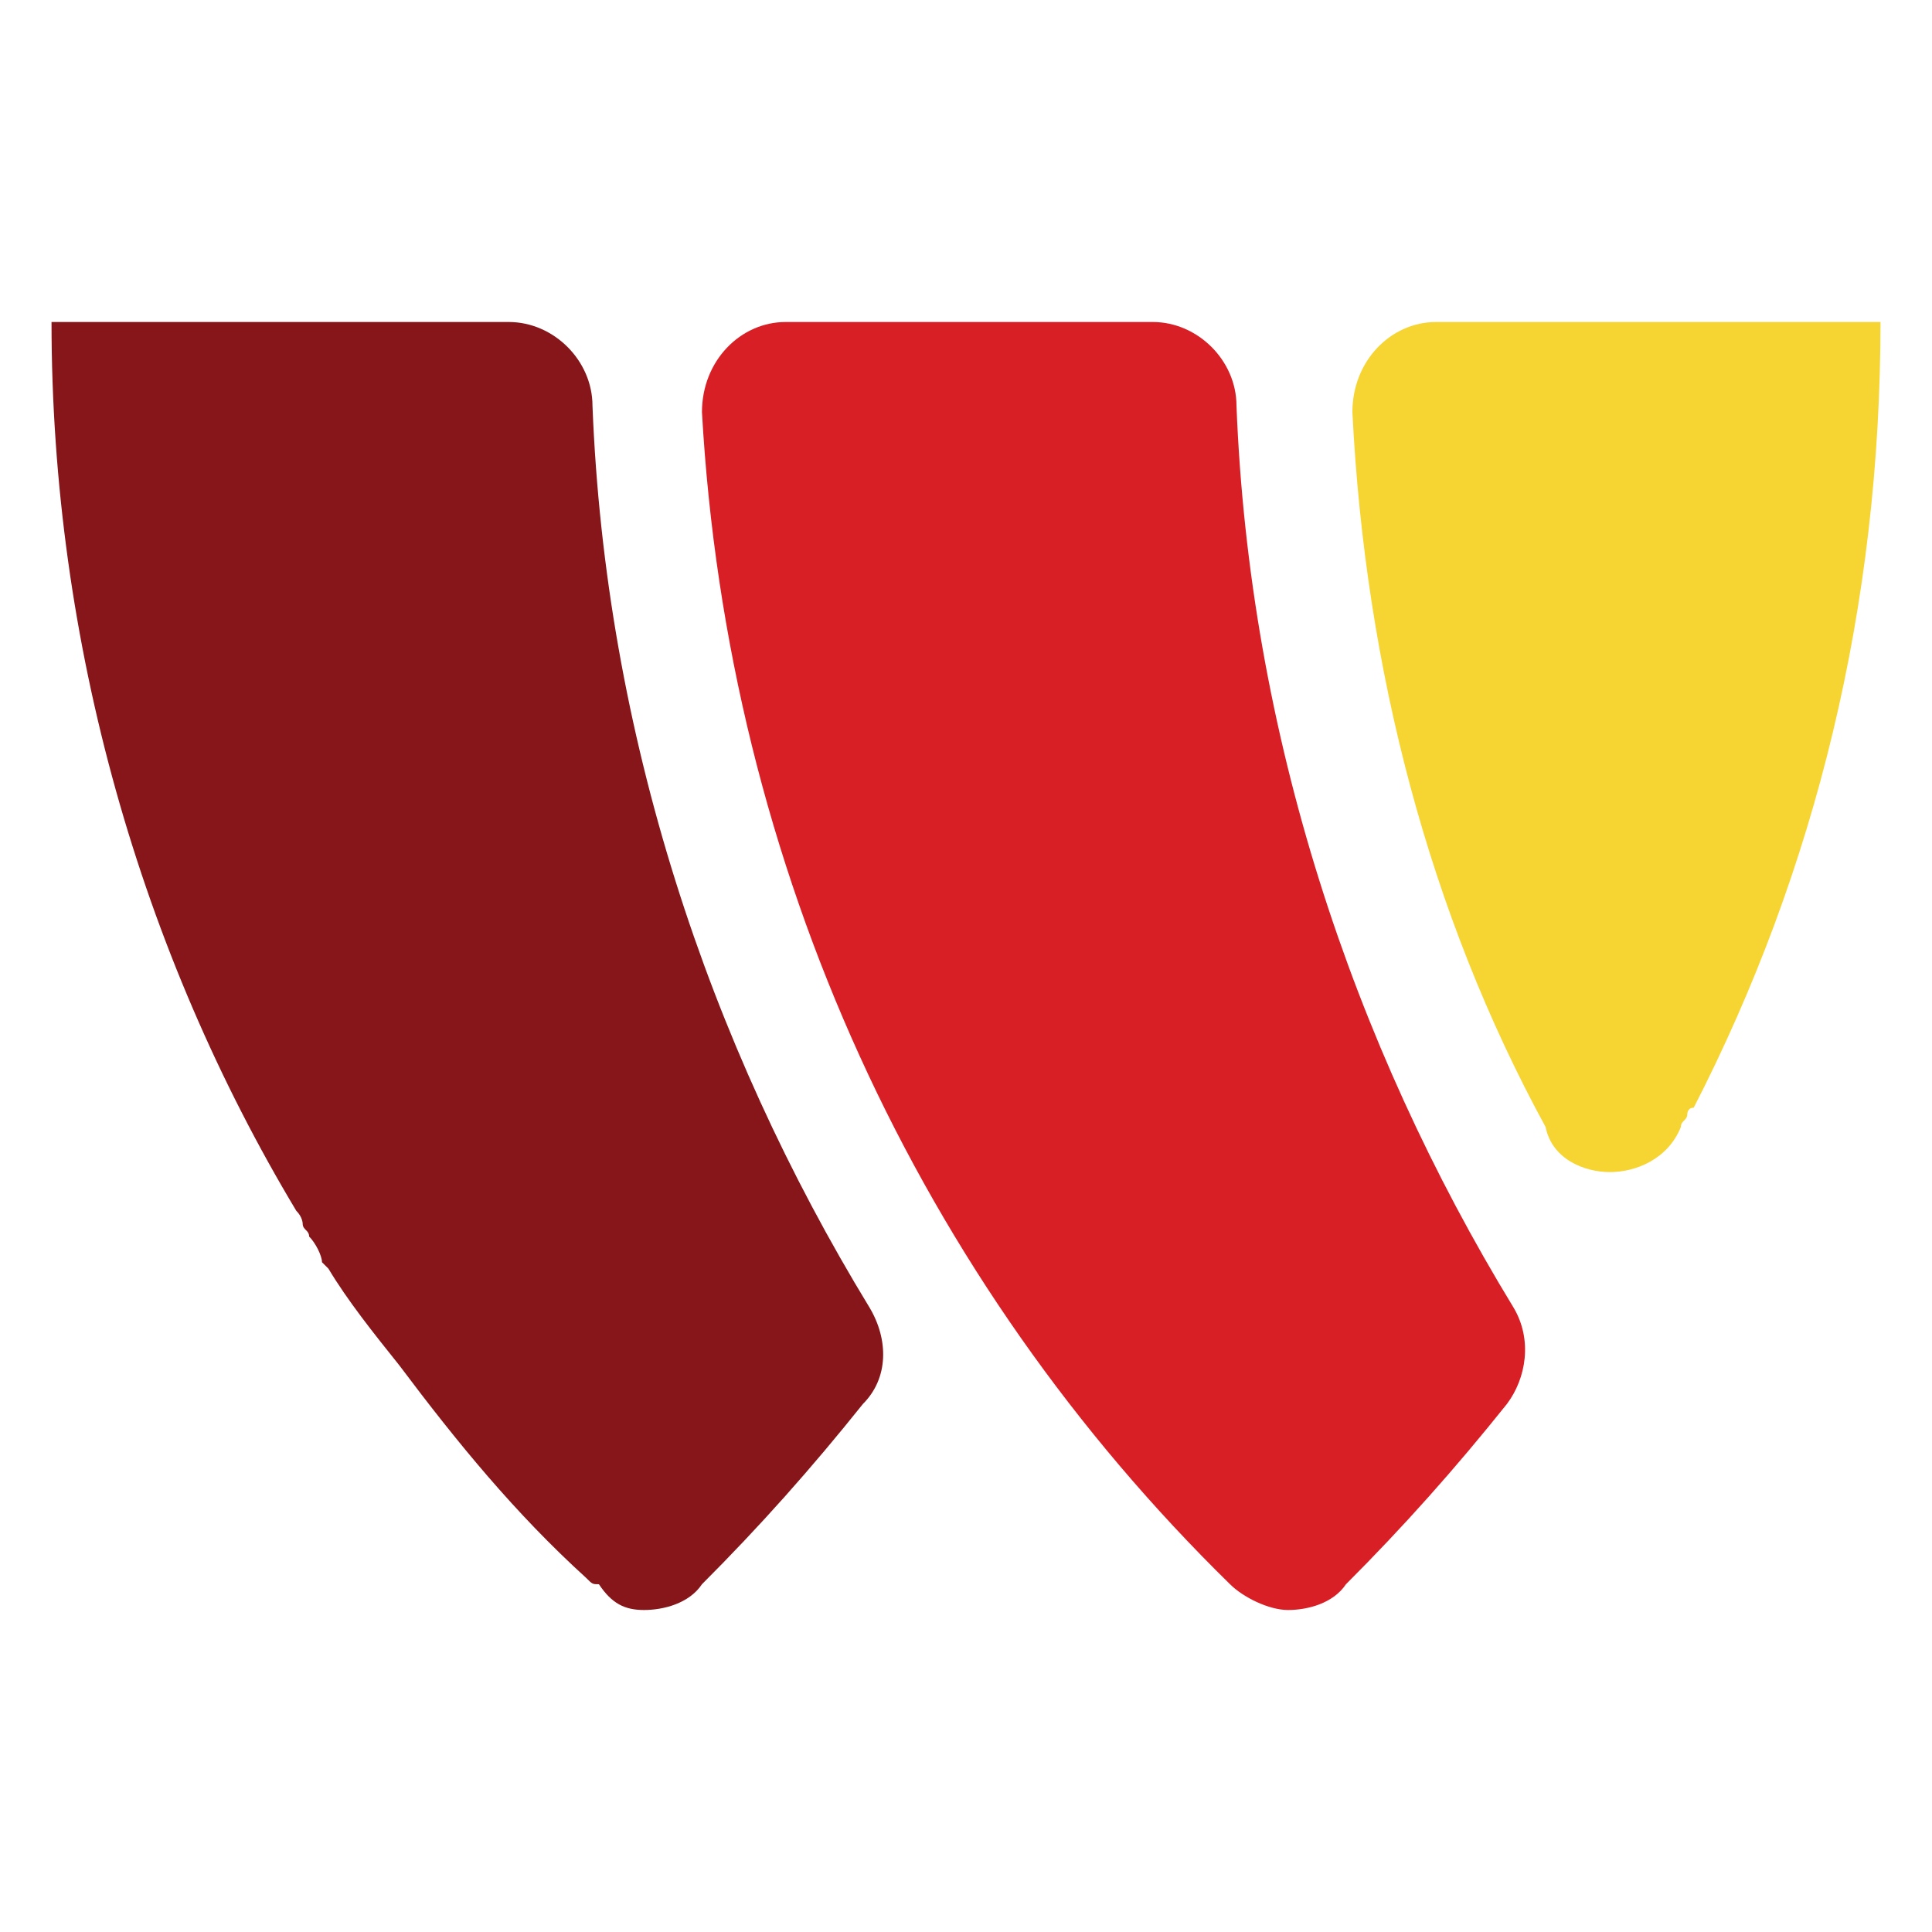
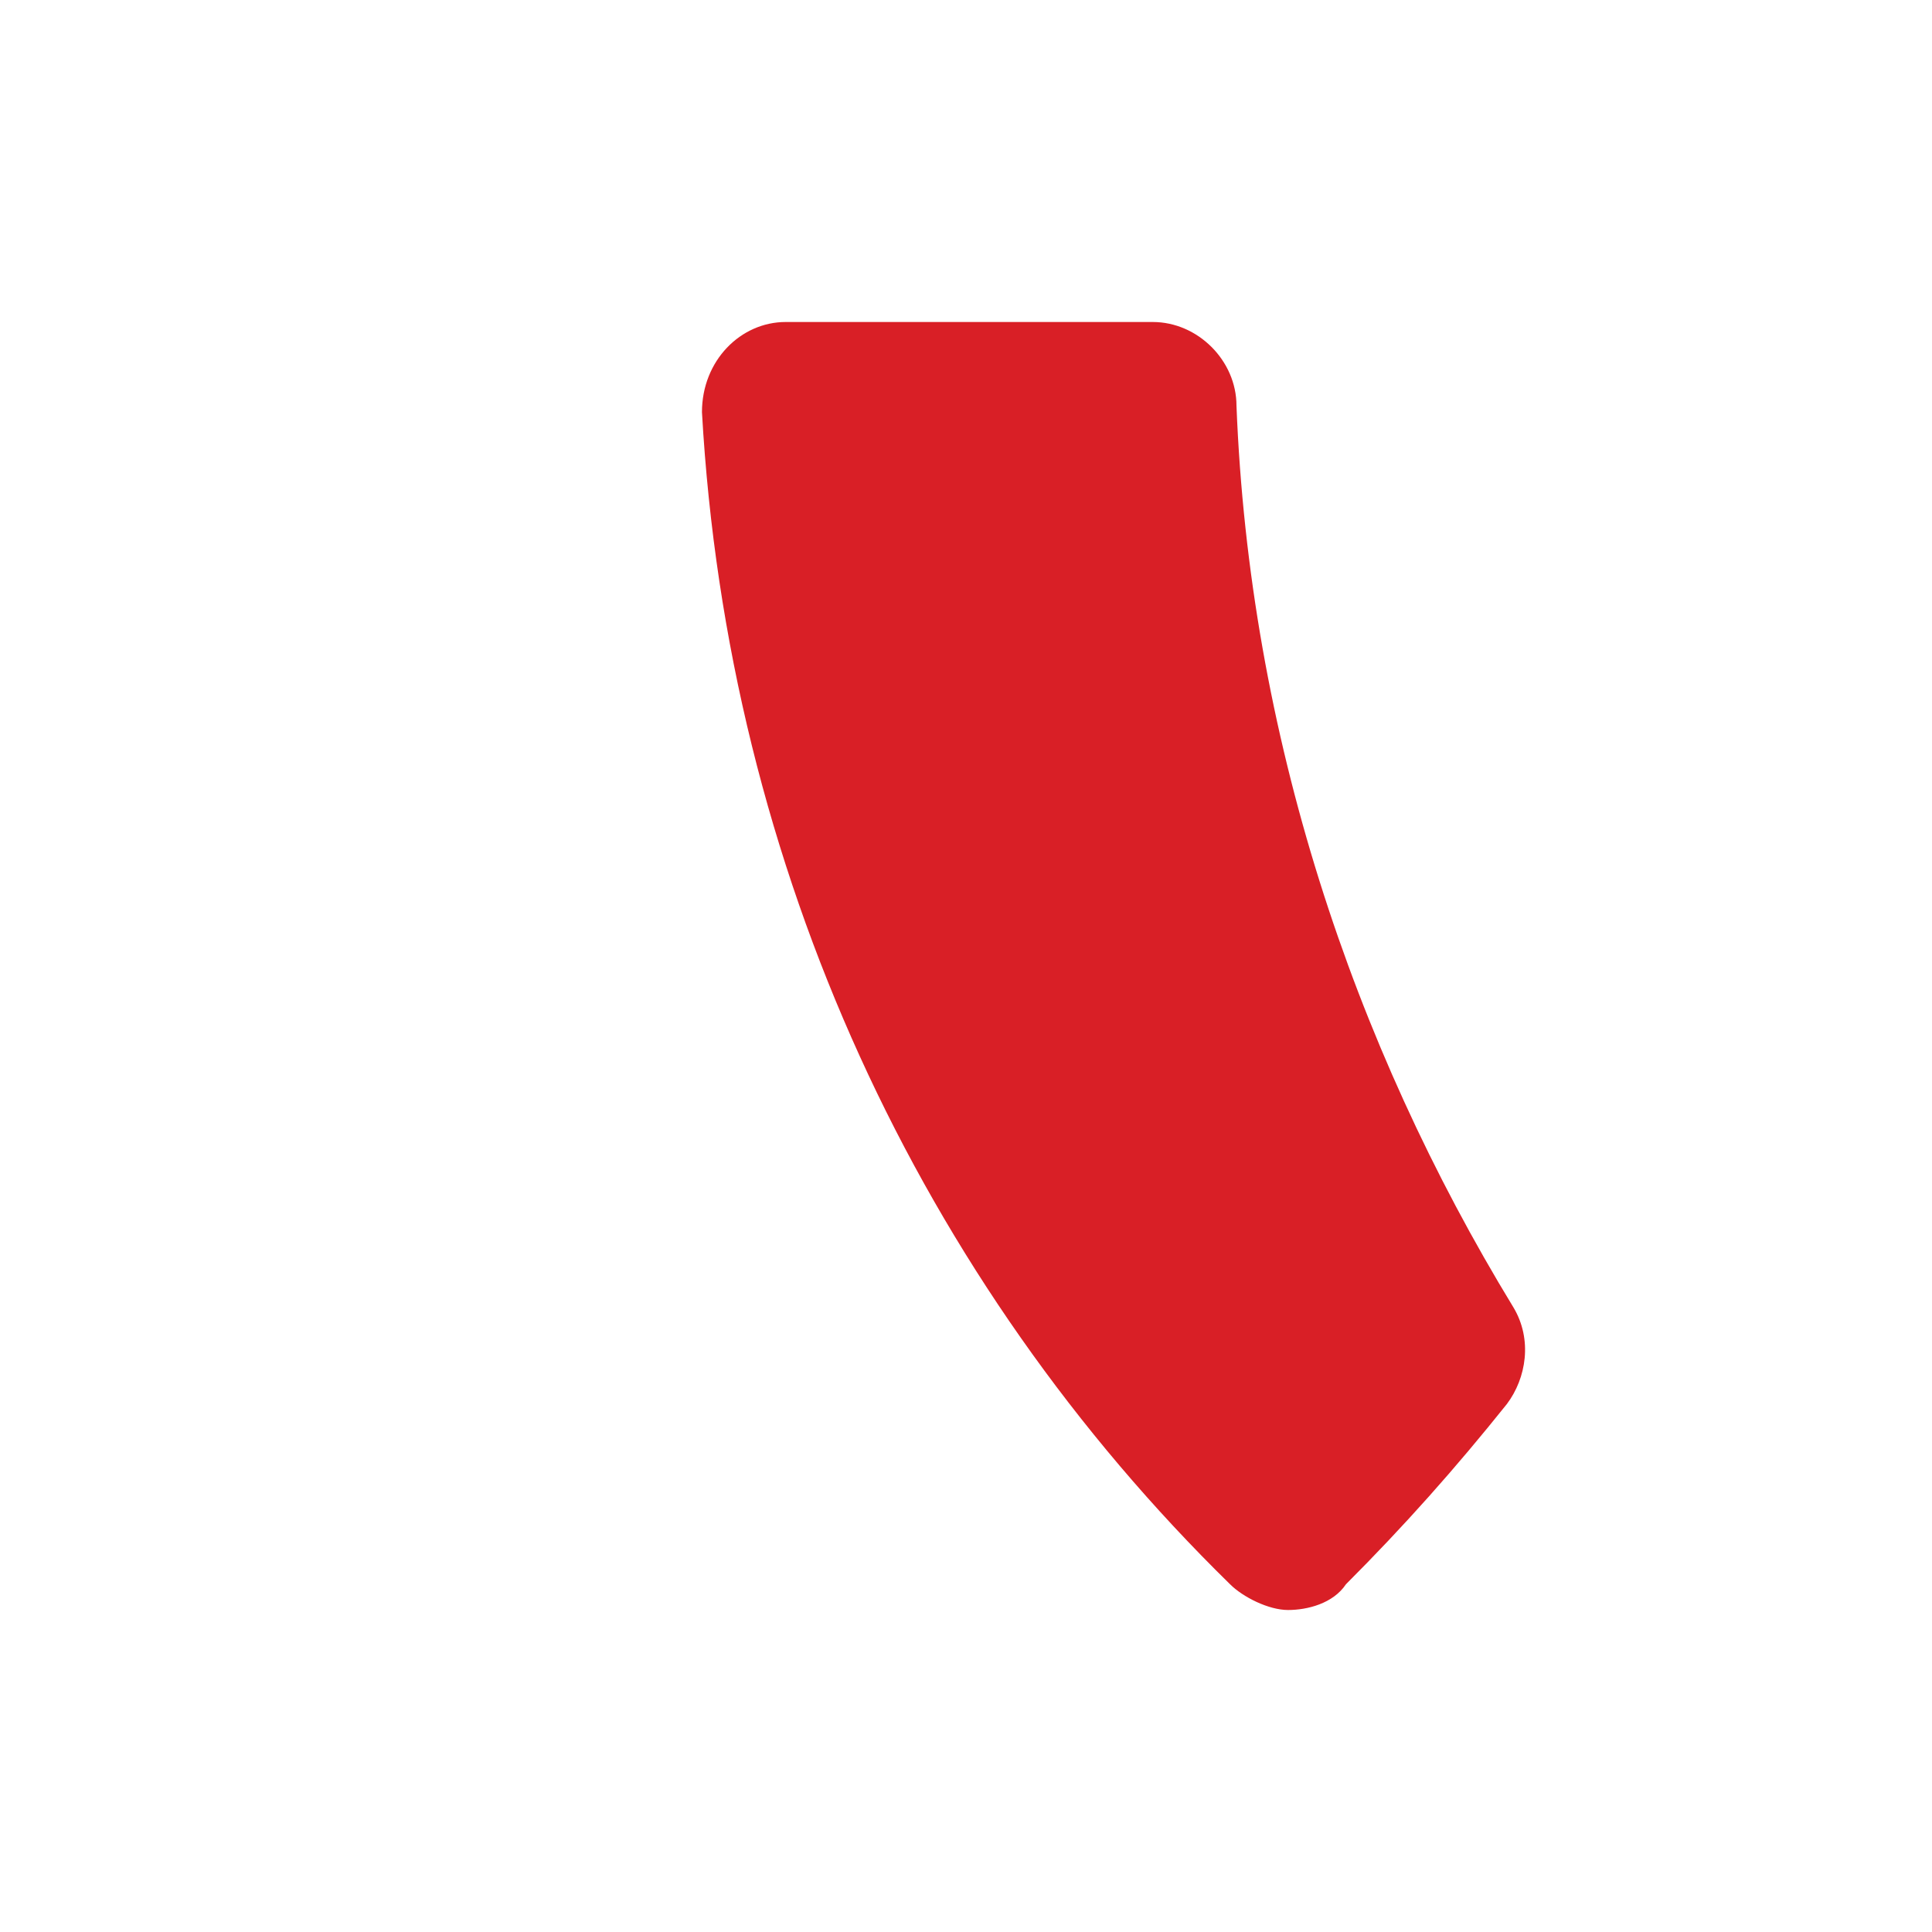
<svg xmlns="http://www.w3.org/2000/svg" version="1.1" id="Layer_1" x="0px" y="0px" viewBox="0 0 30 30" style="enable-background:new 0 0 30 30;" xml:space="preserve">
  <style type="text/css"> .st0{fill:#D91F26;} .st1{fill:#F6D432;} .st2{fill:#861619;} </style>
  <g>
    <path class="st0" d="M17.9,5h-5.7c-0.7,0-1.3,0.6-1.3,1.4c0.4,7.1,3.4,13.5,8.2,18.2c0.2,0.2,0.6,0.4,0.9,0.4 c0.3,0,0.7-0.1,0.9-0.4c0.9-0.9,1.7-1.8,2.5-2.8c0.3-0.4,0.4-1,0.1-1.5c-2.5-4.1-4.1-8.9-4.3-14C19.2,5.6,18.6,5,17.9,5z" />
-     <path class="st1" d="M25,18.2c0.4,0,0.9-0.2,1.1-0.7c0-0.1,0.1-0.1,0.1-0.2c0,0,0-0.1,0.1-0.1c1.9-3.7,2.9-7.8,2.9-12.2h-1.3 c0,0,0,0,0,0h-5.6c-0.7,0-1.3,0.6-1.3,1.4c0.2,4,1.2,7.8,3,11.1C24.1,18,24.6,18.2,25,18.2z" />
-     <path class="st2" d="M7.9,5H2.2c0,0,0,0,0,0H0.8c0,5,1.4,9.8,3.8,13.8c0.1,0.1,0.1,0.2,0.1,0.2c0,0.1,0.1,0.1,0.1,0.2 c0.1,0.1,0.2,0.3,0.2,0.4c0,0,0.1,0.1,0.1,0.1c0.3,0.5,0.7,1,1.1,1.5c0.9,1.2,1.8,2.3,2.9,3.3c0.1,0.1,0.1,0.1,0.2,0.1 C9.5,24.9,9.7,25,10,25c0.3,0,0.7-0.1,0.9-0.4c0.9-0.9,1.7-1.8,2.5-2.8c0.4-0.4,0.4-1,0.1-1.5c-2.5-4.1-4.1-8.9-4.3-14 C9.2,5.6,8.6,5,7.9,5z" />
  </g>
</svg>